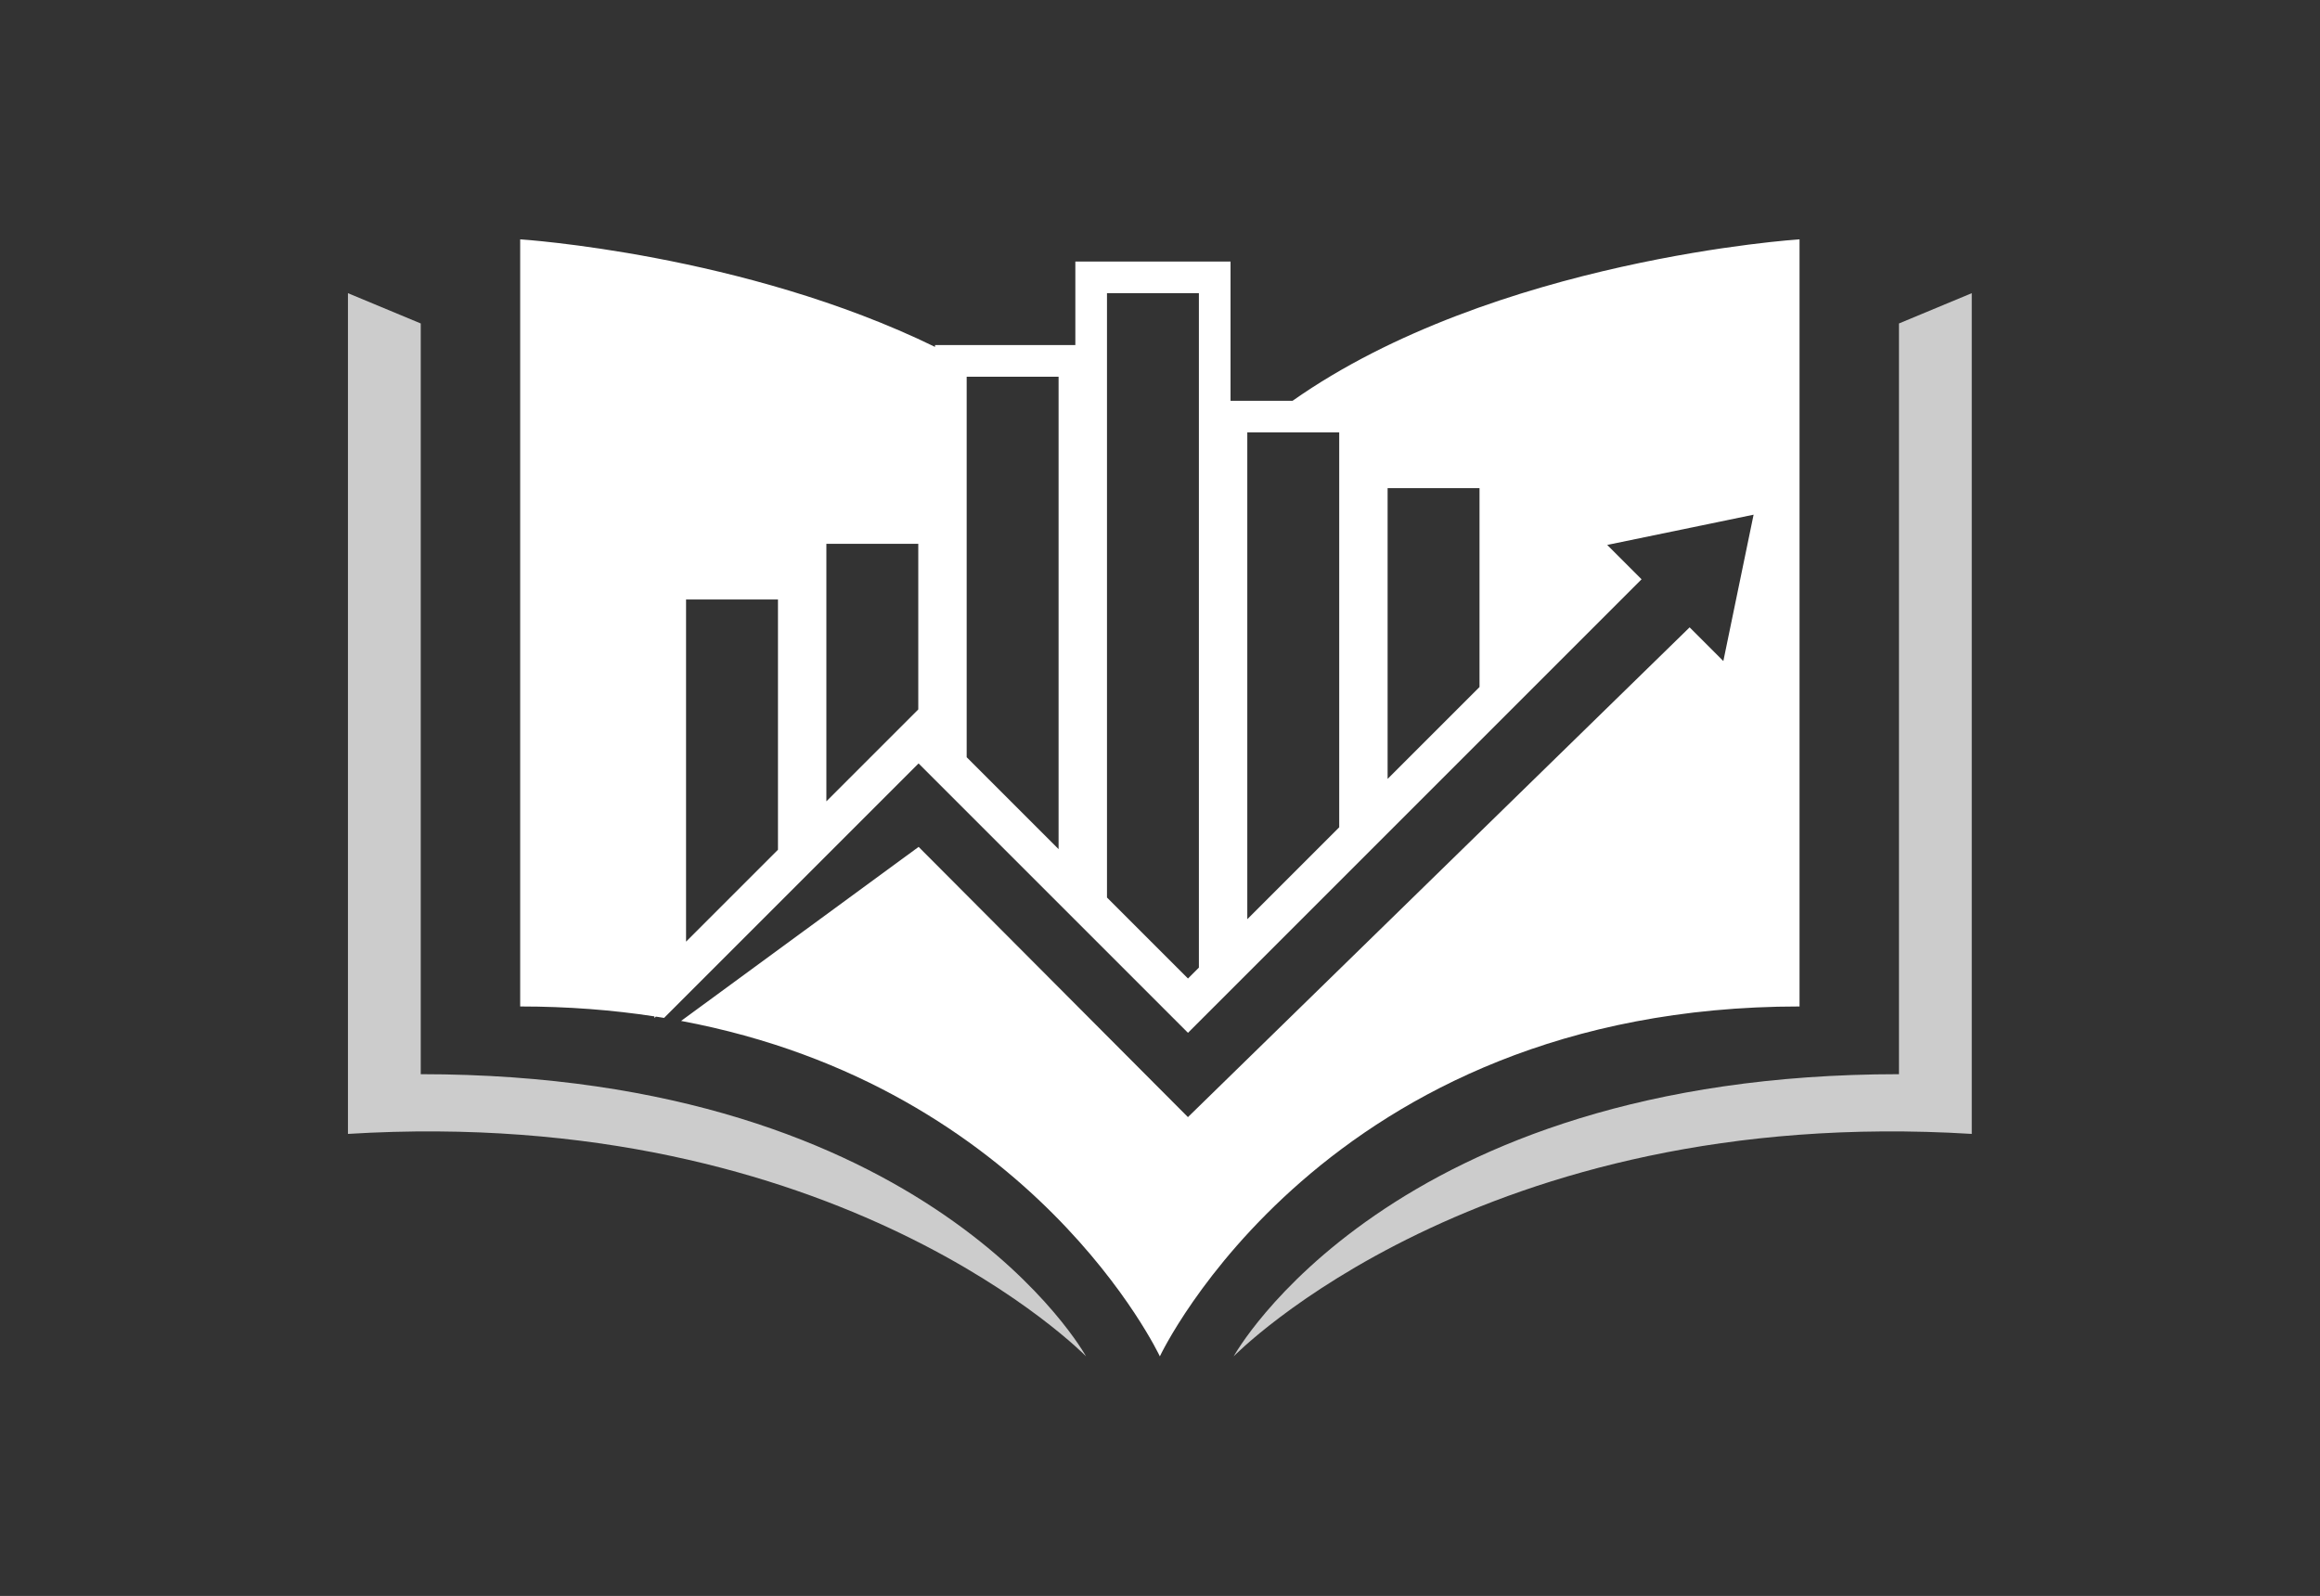
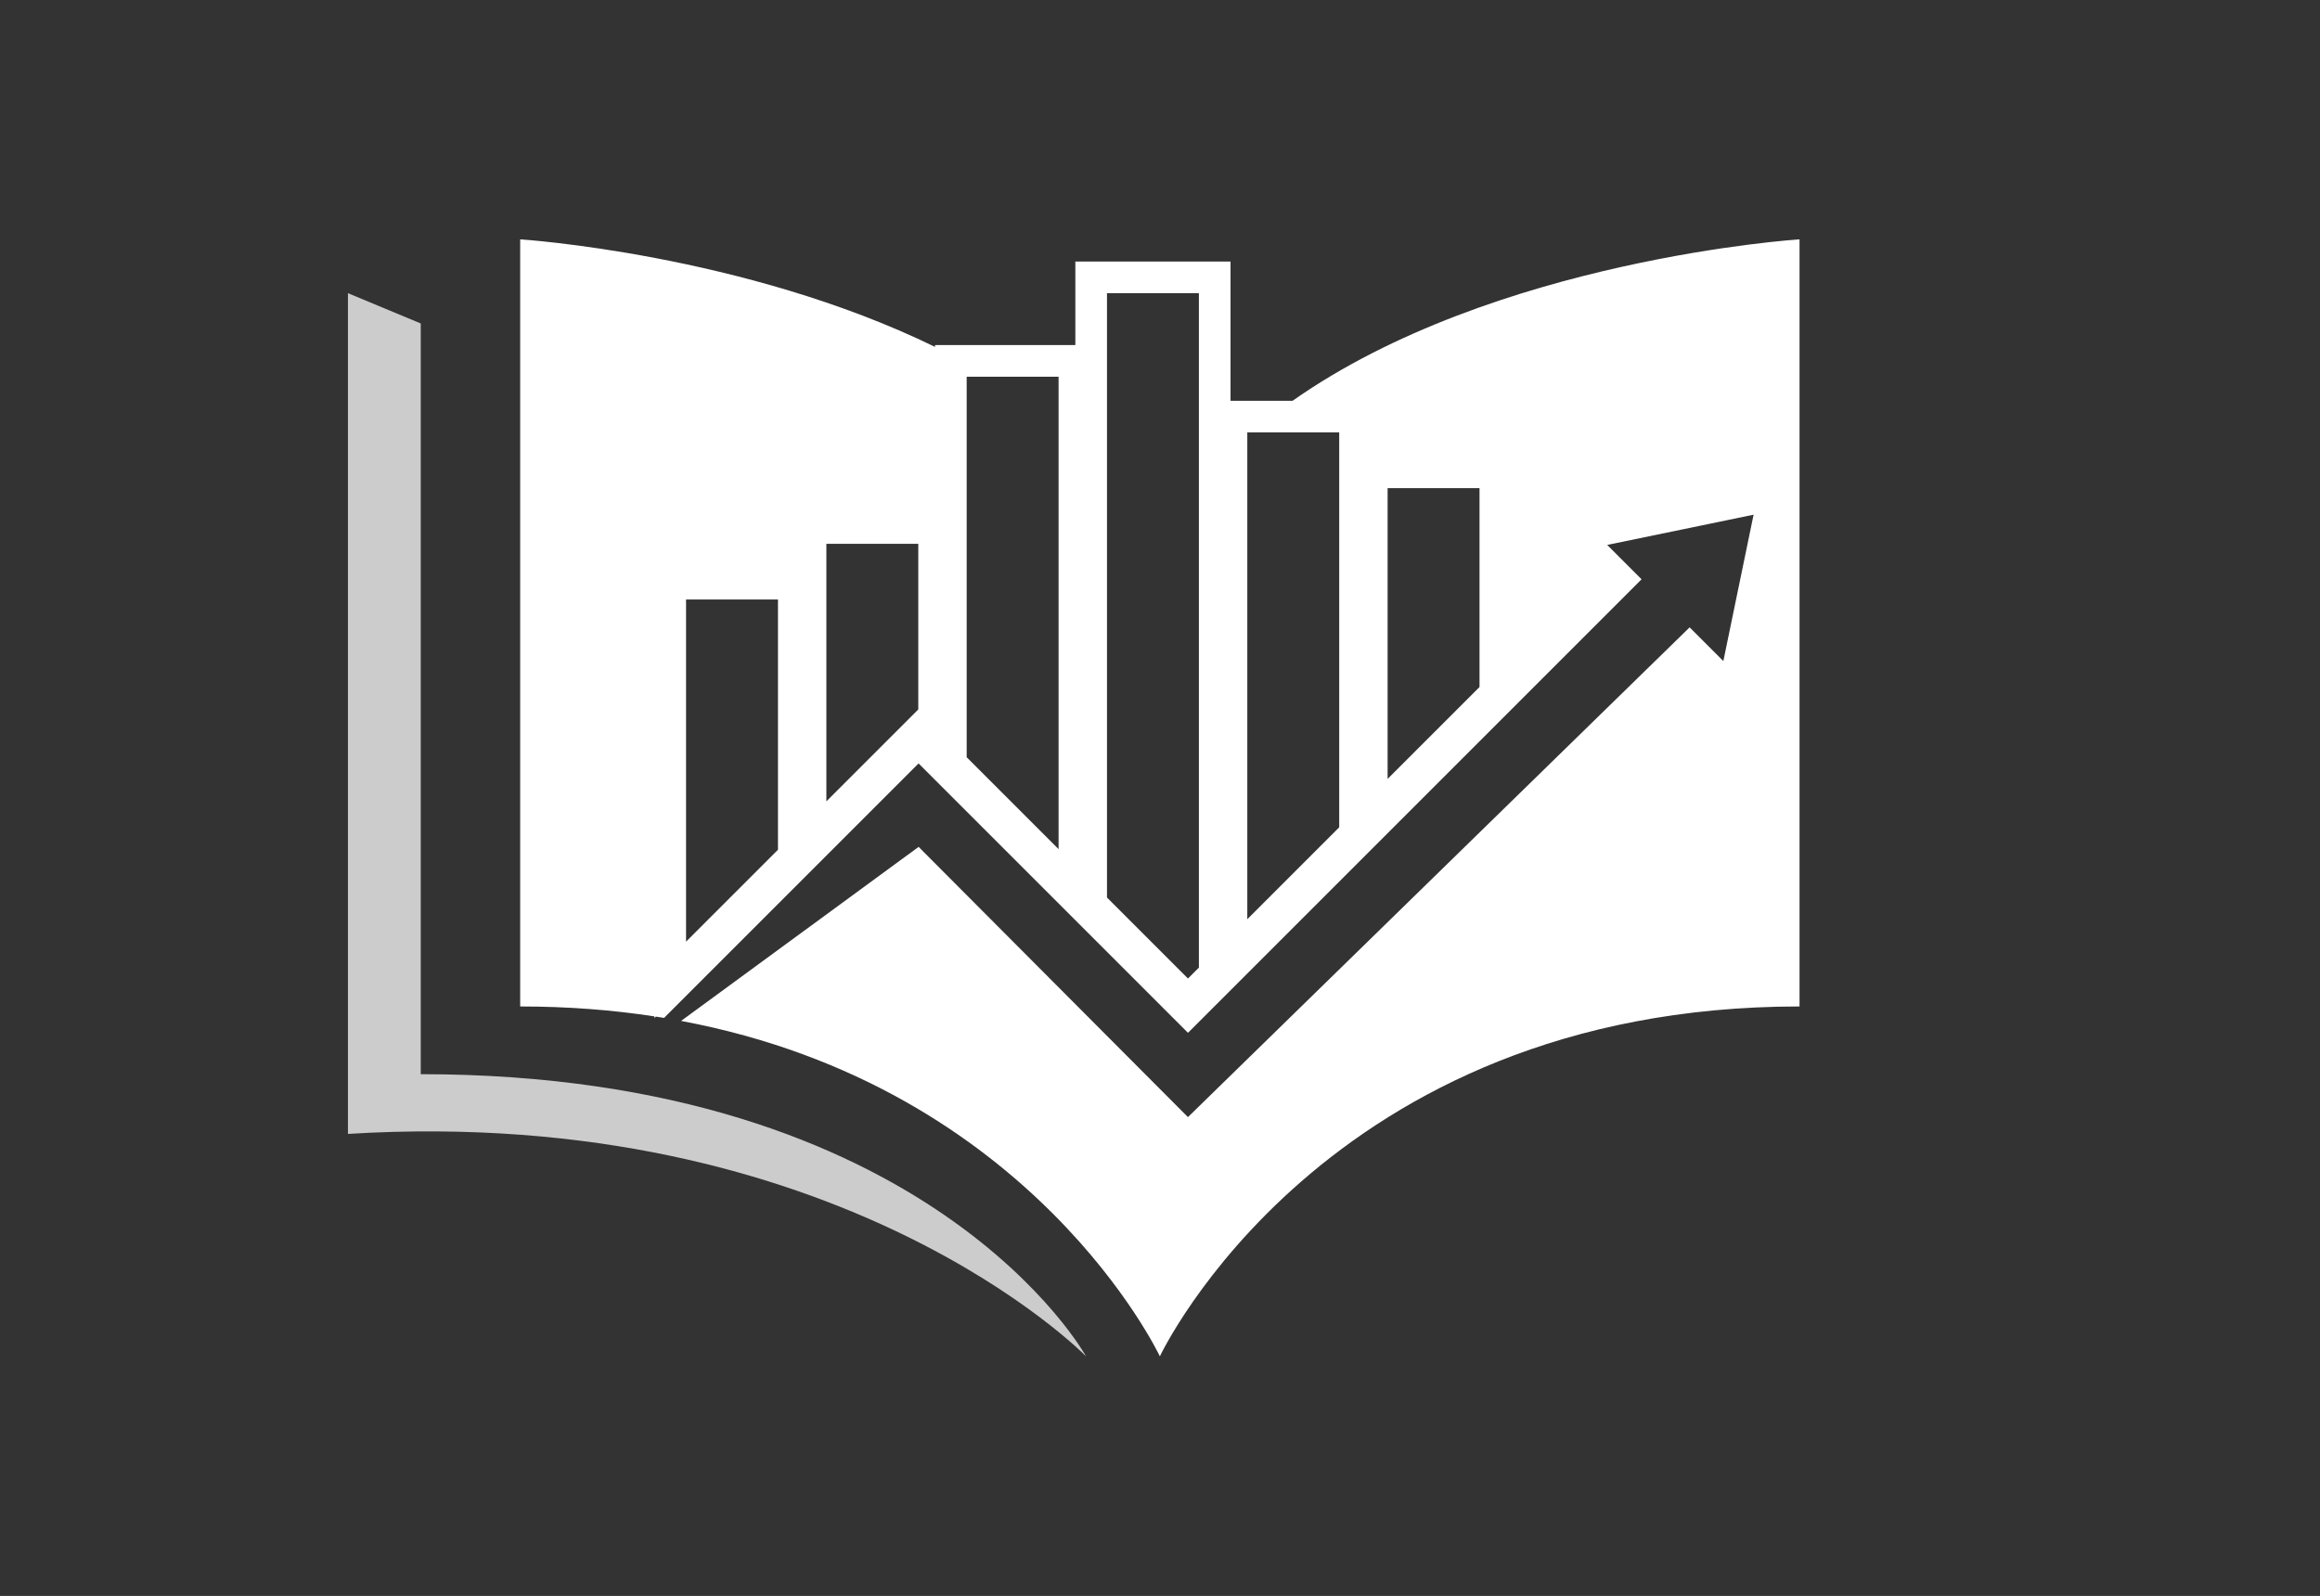
<svg xmlns="http://www.w3.org/2000/svg" width="1000" height="687.969" viewBox="0 0 1000 687.969">
  <rect x="0" y="0" width="1000" height="687.969" fill="#333333" stroke="none" />
  <defs />
-   <path fill="#cccccc" transform="matrix(1.458 0 0 1.458 -3.642 -56.29)" d="M 563.9 134.243 L 563.9 356.206 C 413.073 356.206 367.212 439.634 367.212 439.634 C 367.212 439.634 439.947 364.927 585.418 373.863 L 585.418 125.289 L 563.9 134.243 Z" />
  <path fill="#cccccc" transform="matrix(1.458 0 0 1.458 -3.642 -56.29)" d="M 126.885 356.205 L 126.885 134.243 L 105.366 125.289 L 105.366 373.863 C 250.838 364.927 323.572 439.634 323.572 439.634 C 323.572 439.634 277.71 356.205 126.885 356.205 Z" />
  <path fill="#ffffff" transform="matrix(1.458 0 0 1.458 -3.642 -56.29)" d="M 534.502 336.181 L 534.502 109.373 C 534.502 109.373 444.283 115.137 384.63 157.103 L 371.242 157.103 L 366.288 157.103 L 366.288 125.289 L 366.288 115.935 L 356.933 115.935 L 329.762 115.935 L 320.407 115.935 L 320.407 125.289 L 320.407 140.636 L 315.453 140.636 L 288.282 140.636 L 278.927 140.636 L 278.927 141.174 C 222.453 113.601 156.282 109.374 156.282 109.374 L 156.282 336.182 C 170.428 336.182 183.638 337.231 195.966 339.116 L 195.966 339.6 L 196.387 339.179 C 197.202 339.306 198.013 339.434 198.821 339.568 L 274.06 264.329 L 353.706 343.974 L 487.798 209.882 L 477.64 199.724 L 499.279 195.254 L 520.92 190.782 L 516.447 212.421 L 511.977 234.062 L 502.009 224.094 L 353.694 368.897 L 274.075 289.001 L 203.852 340.455 C 308.024 359.964 345.391 439.634 345.391 439.634 C 345.391 439.634 393.907 336.181 534.502 336.181 Z M 439.895 182.927 L 439.895 241.731 L 412.723 268.902 L 412.723 182.927 L 439.895 182.927 Z M 371.242 166.458 L 398.415 166.458 L 398.415 283.21 L 371.242 310.382 L 371.242 166.458 Z M 329.761 125.289 L 356.932 125.289 L 356.932 324.692 L 353.704 327.92 L 329.76 303.976 L 329.76 125.289 Z M 273.973 199.393 L 273.973 248.36 L 246.801 275.532 L 246.801 199.393 L 273.973 199.393 Z M 232.493 215.86 L 232.493 289.84 L 205.32 317.013 L 205.32 215.86 L 232.493 215.86 Z M 288.281 149.99 L 315.452 149.99 L 315.452 289.666 L 288.281 262.494 L 288.281 149.99 Z" />
</svg>